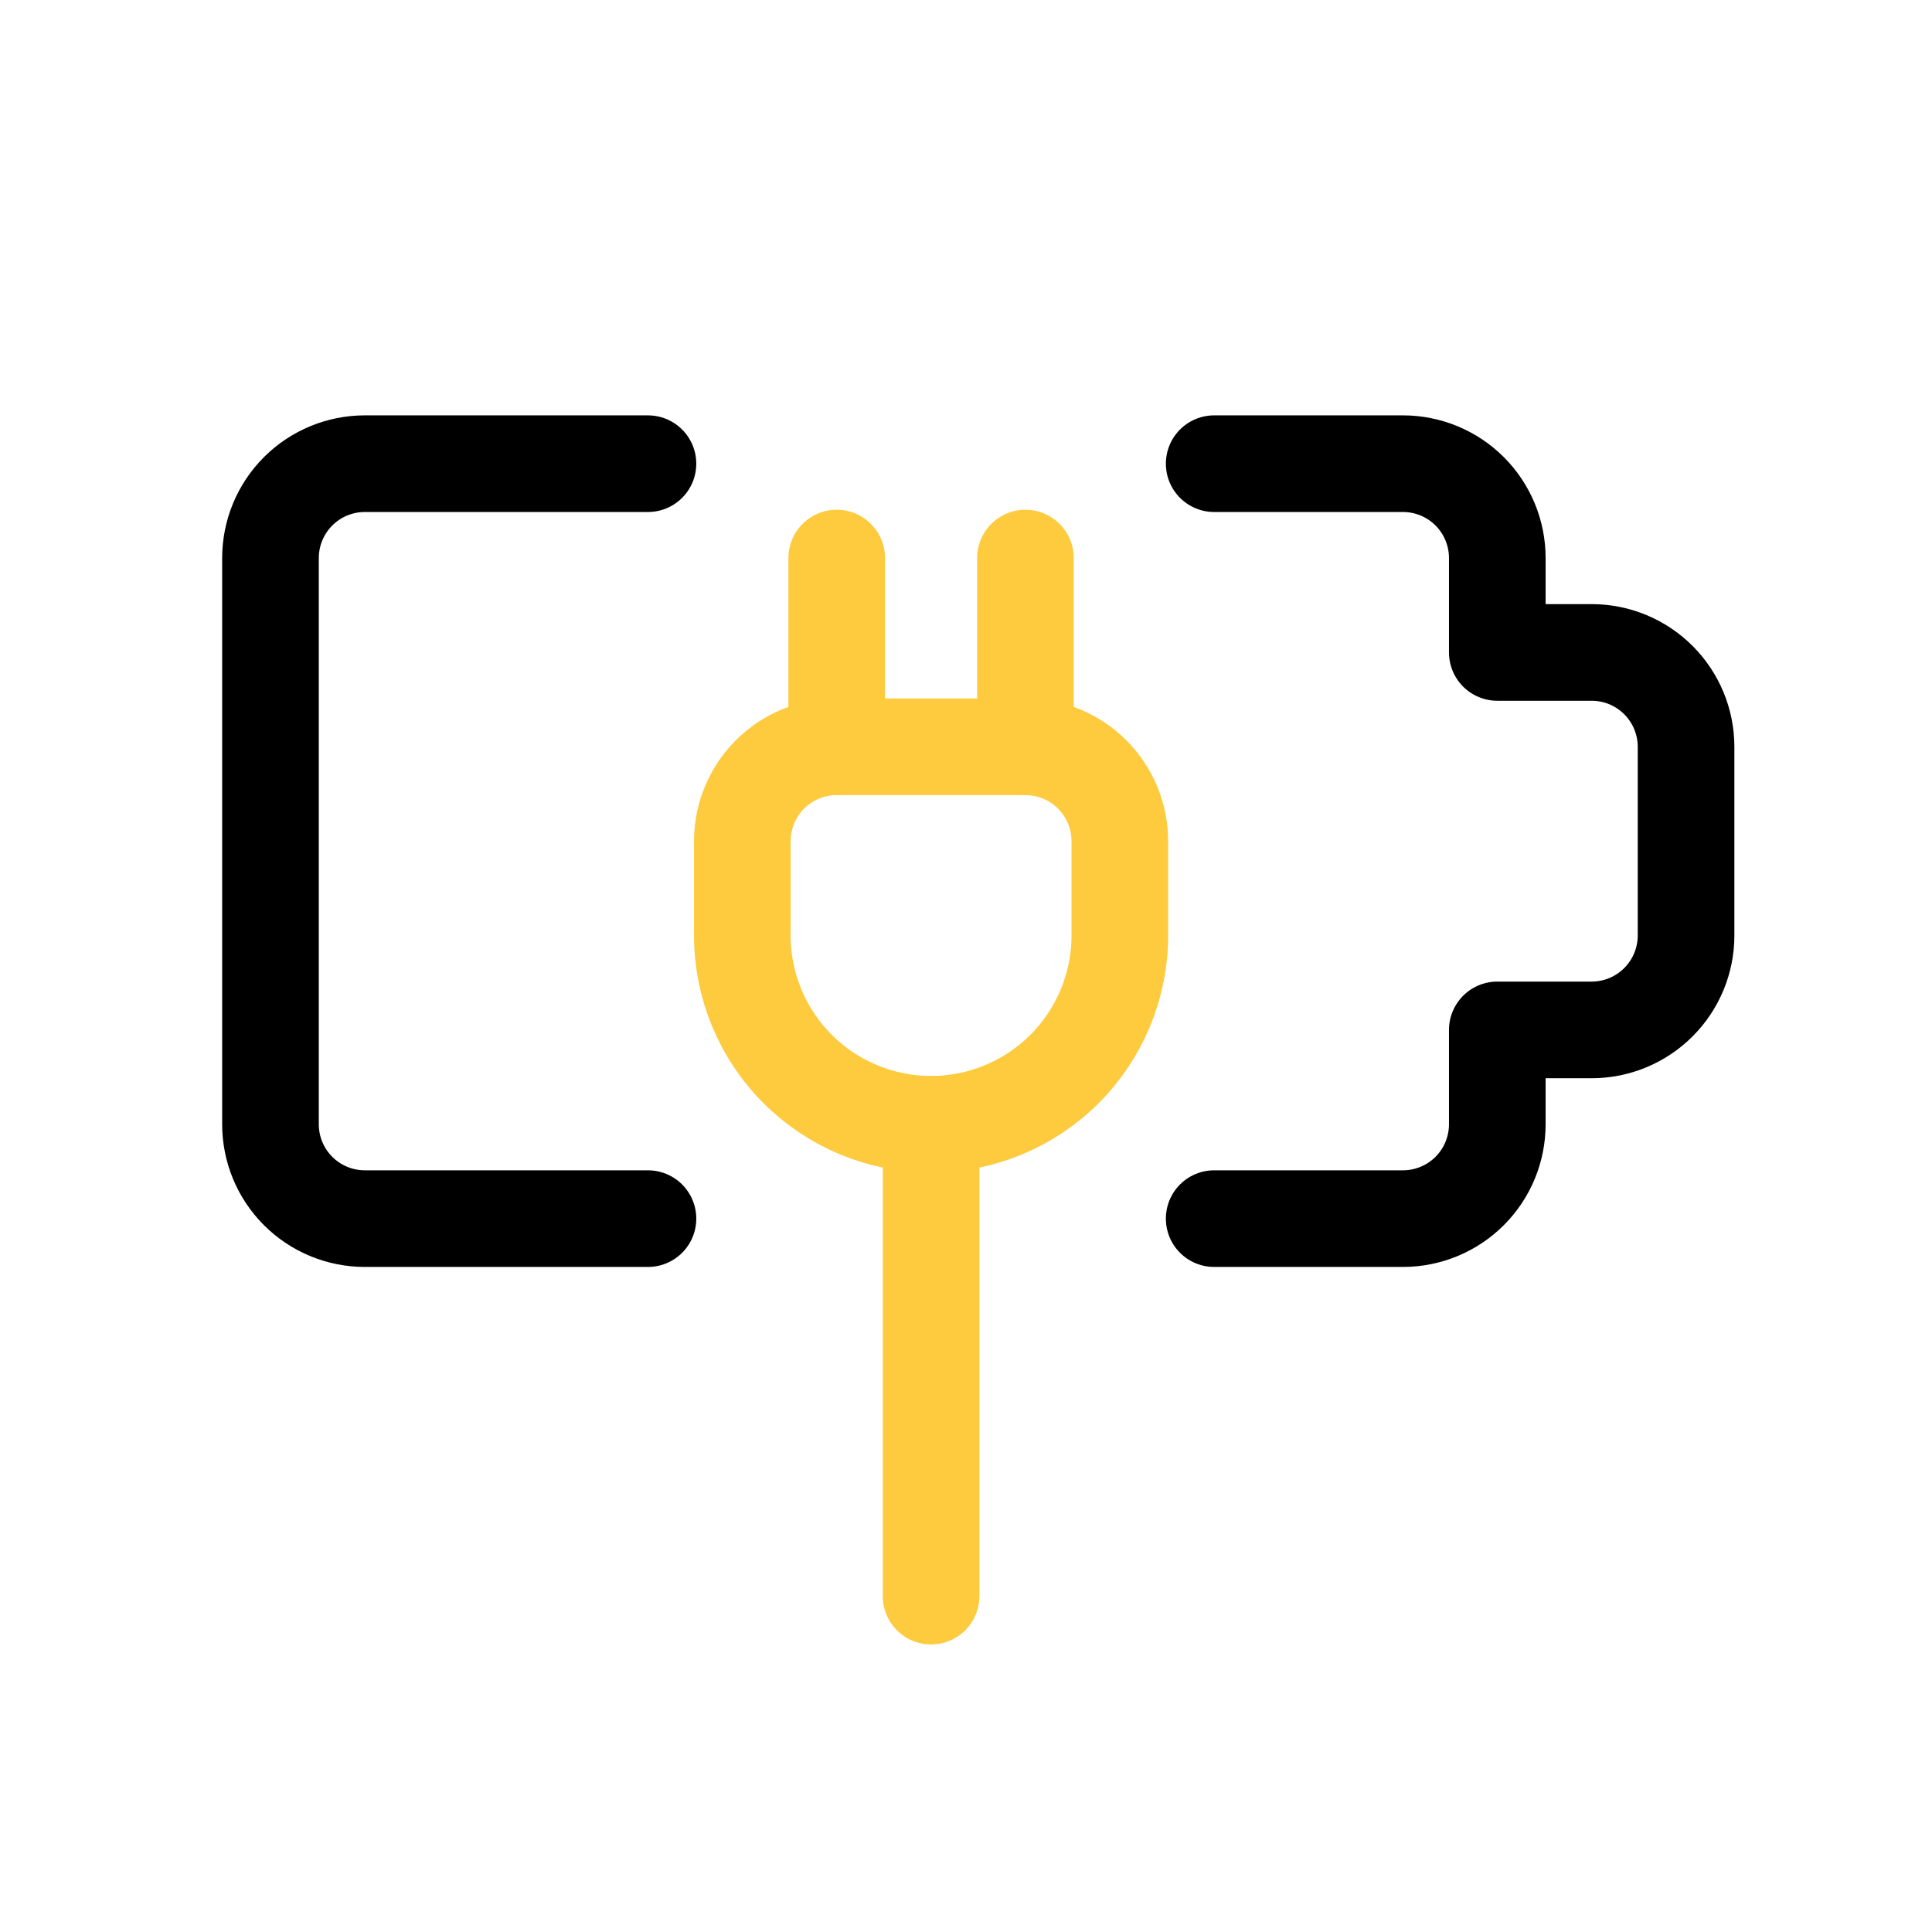
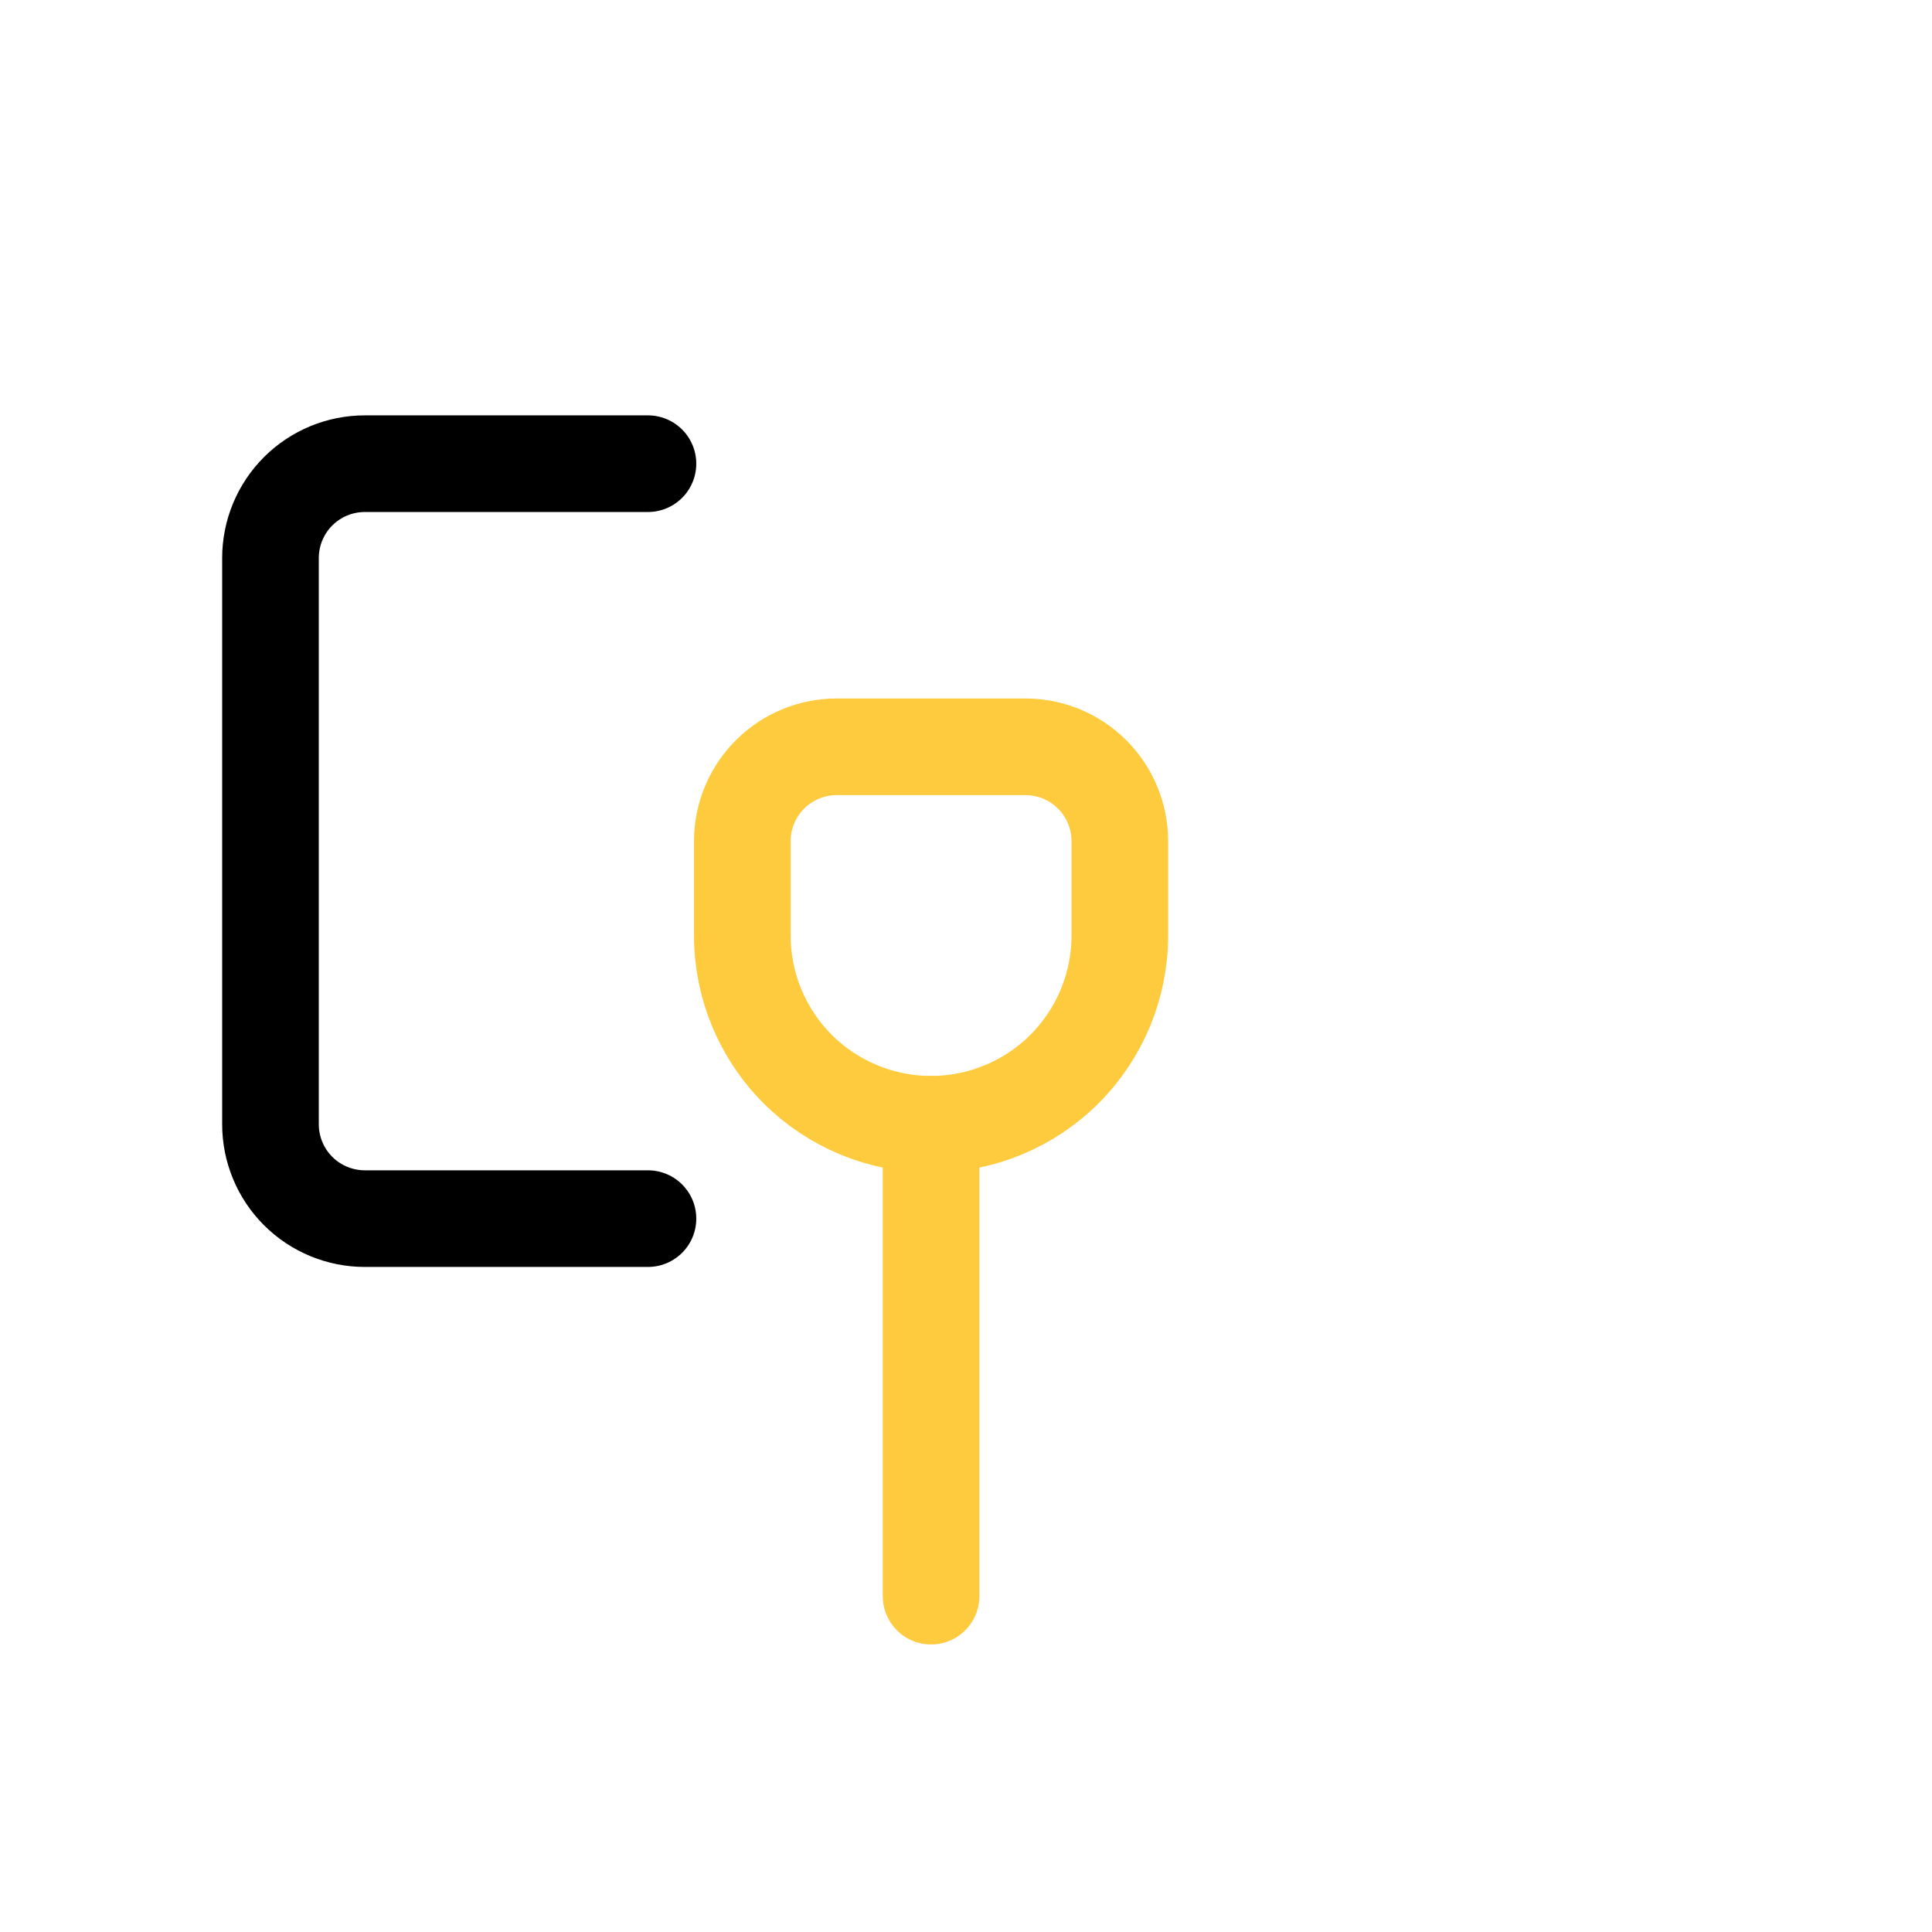
<svg xmlns="http://www.w3.org/2000/svg" width="50" height="50" viewBox="0 0 50 50" fill="none">
  <path d="M16.769 12H9.442C8.795 12 8.173 12.257 7.715 12.715C7.257 13.173 7 13.795 7 14.442V29.096C7 29.744 7.257 30.365 7.715 30.823C8.173 31.281 8.795 31.538 9.442 31.538H16.769" stroke="black" stroke-width="2.501" stroke-linecap="round" stroke-linejoin="round" />
-   <path d="M31.423 12H36.308C36.955 12 37.577 12.257 38.035 12.715C38.493 13.173 38.75 13.795 38.75 14.442V16.885H41.192C41.84 16.885 42.461 17.142 42.919 17.6C43.377 18.058 43.635 18.679 43.635 19.327V24.212C43.635 24.859 43.377 25.48 42.919 25.938C42.461 26.396 41.84 26.654 41.192 26.654H38.75V29.096C38.75 29.744 38.493 30.365 38.035 30.823C37.577 31.281 36.955 31.538 36.308 31.538H31.423" stroke="black" stroke-width="2.501" stroke-linecap="round" stroke-linejoin="round" />
  <path d="M24.096 29.096C22.801 29.096 21.558 28.581 20.642 27.666C19.726 26.749 19.211 25.507 19.211 24.212V21.769C19.211 21.122 19.469 20.5 19.927 20.042C20.385 19.584 21.006 19.327 21.654 19.327H26.538C27.186 19.327 27.807 19.584 28.265 20.042C28.723 20.5 28.981 21.122 28.981 21.769V24.212C28.981 25.507 28.466 26.749 27.55 27.666C26.634 28.581 25.392 29.096 24.096 29.096Z" stroke="#FECB3F" stroke-width="2.501" stroke-linecap="round" stroke-linejoin="round" />
-   <path d="M21.654 19.327V14.442" stroke="#FECB3F" stroke-width="2.501" stroke-linecap="round" stroke-linejoin="round" />
-   <path d="M26.538 19.327V14.442" stroke="#FECB3F" stroke-width="2.501" stroke-linecap="round" stroke-linejoin="round" />
  <path d="M24.096 29.096V41.308" stroke="#FECB3F" stroke-width="2.501" stroke-linecap="round" stroke-linejoin="round" />
</svg>